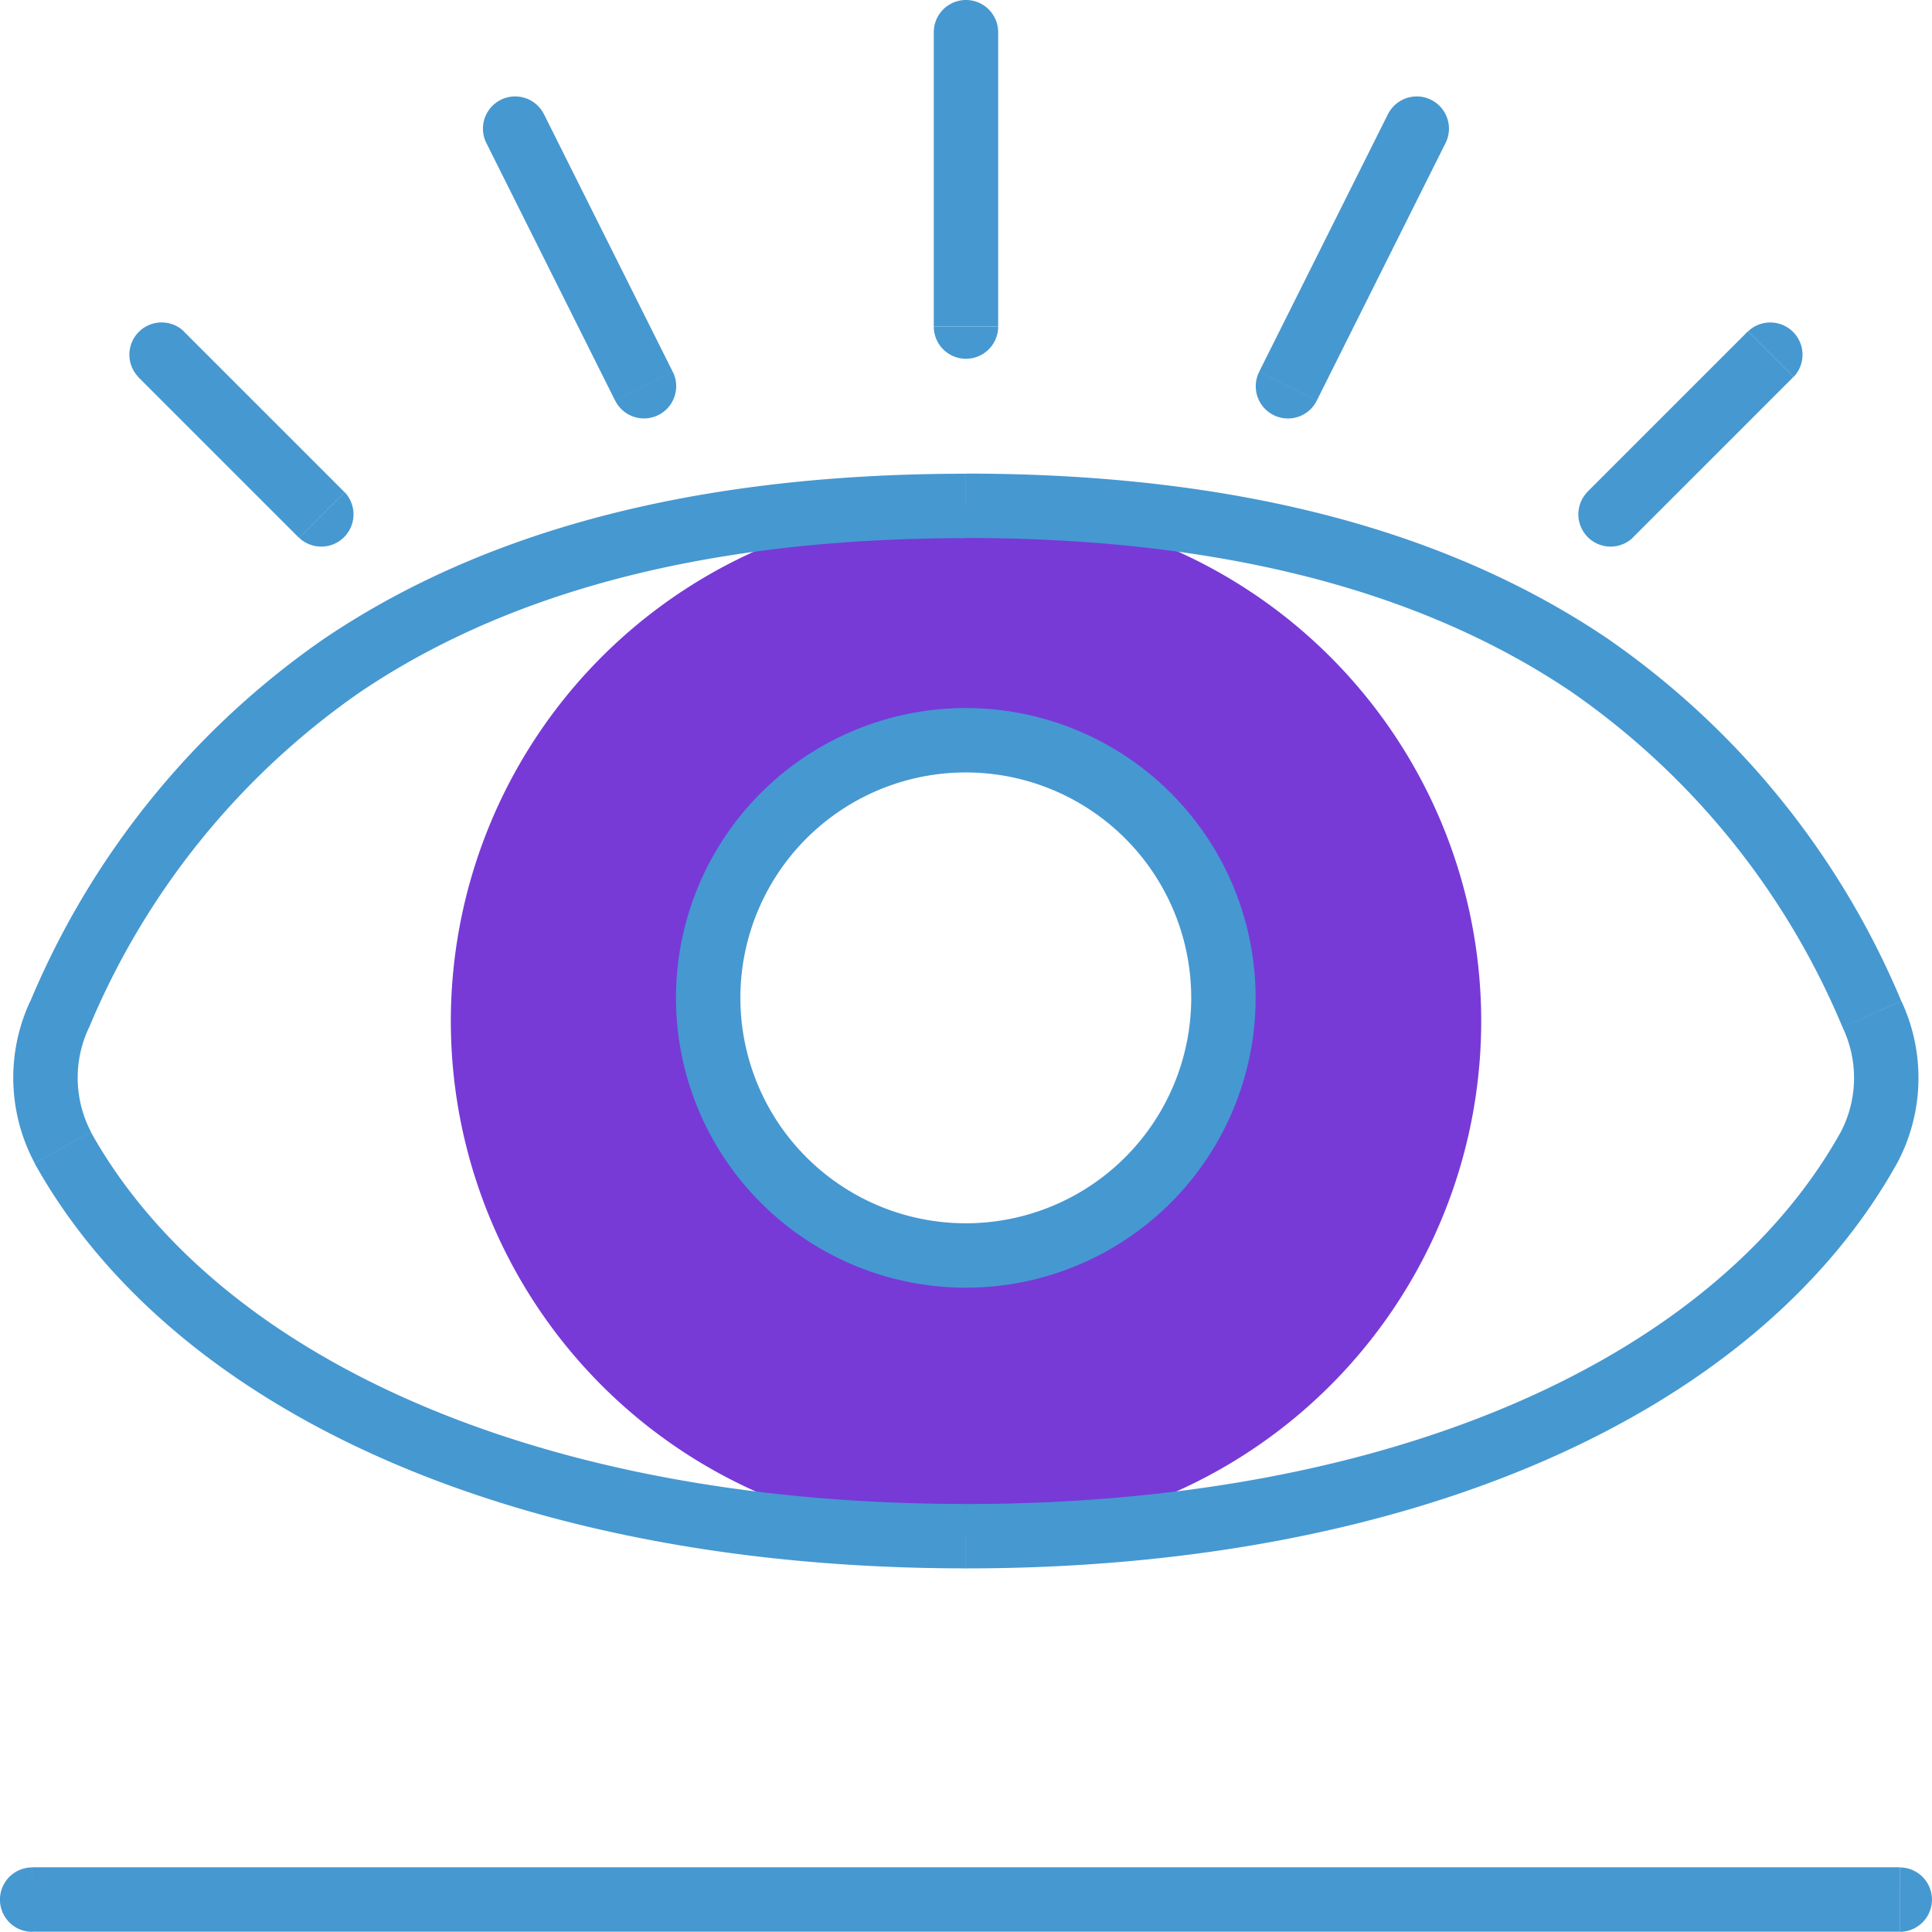
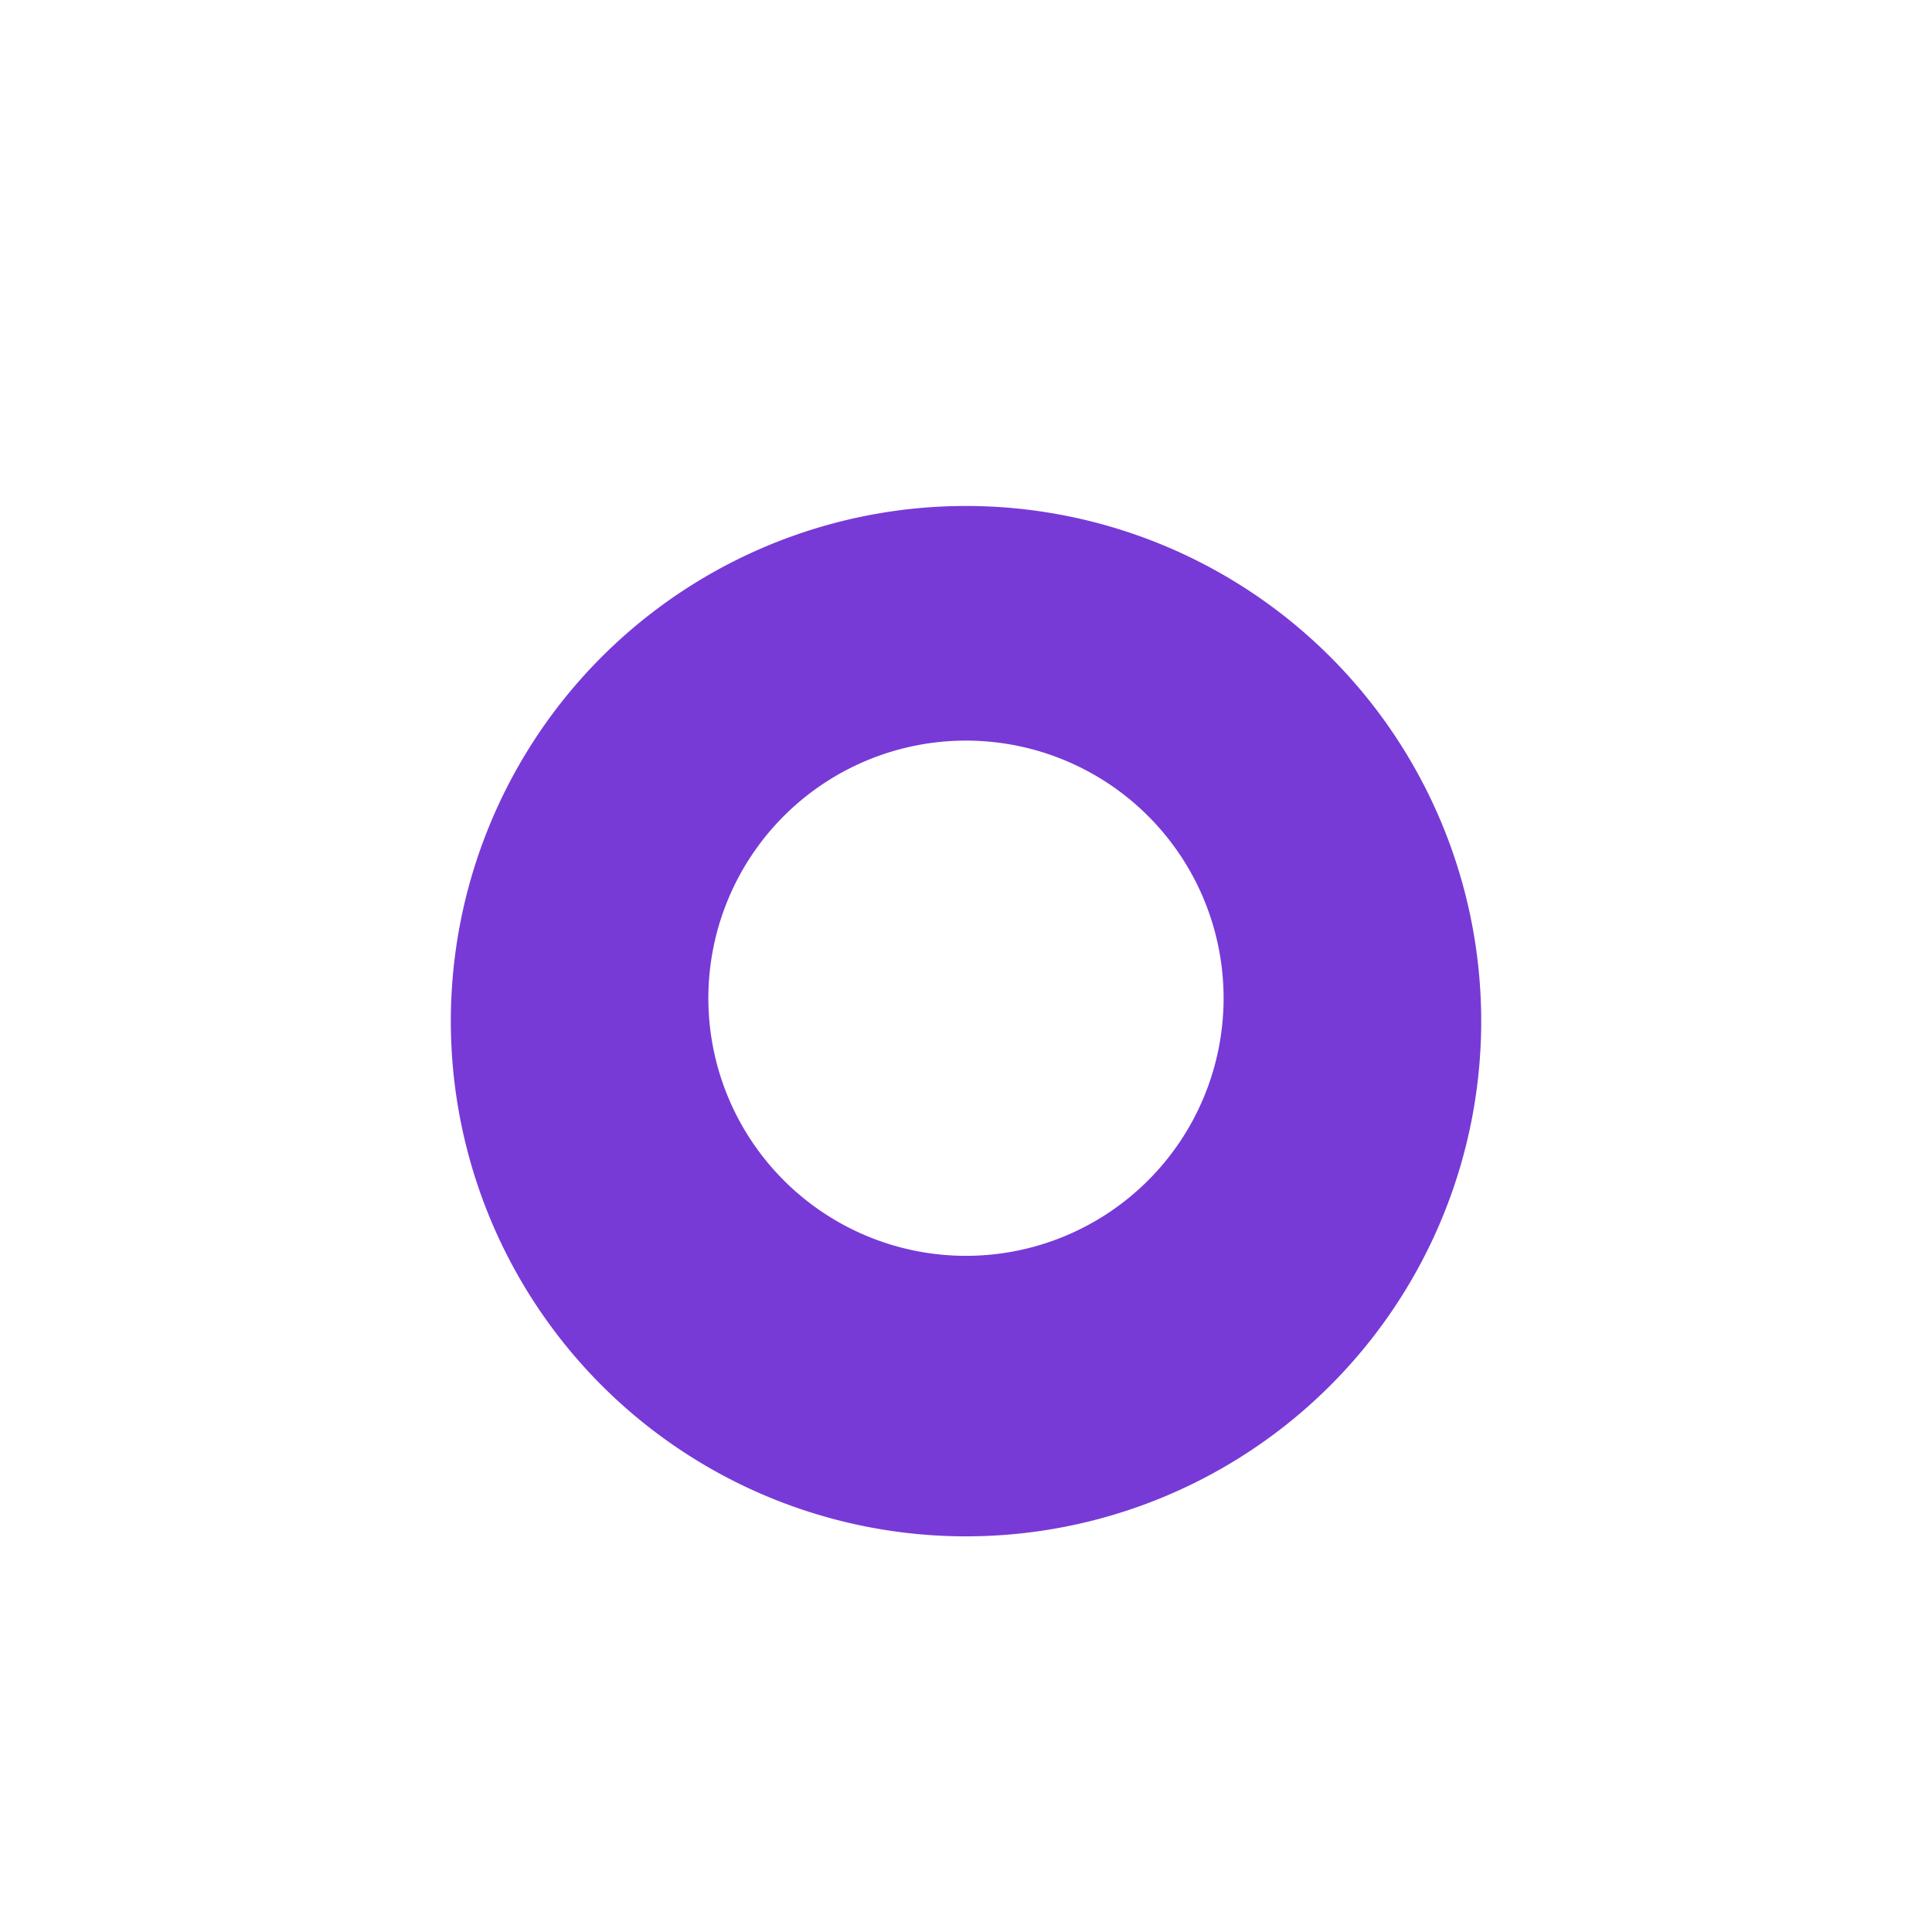
<svg xmlns="http://www.w3.org/2000/svg" width="44.045" height="44.045" viewBox="0 0 44.045 44.045">
  <g id="Group_7005" data-name="Group 7005" transform="translate(-545 -1600.5)">
    <path id="Path_14632" data-name="Path 14632" d="M191.745,318.857A11.745,11.745,0,1,0,203.491,330.6,11.746,11.746,0,0,0,191.745,318.857Zm0,5.349a5.873,5.873,0,1,0,5.873,5.873A5.873,5.873,0,0,0,191.745,324.206Z" transform="translate(375.277 1293.178)" fill="#773ad7" fill-rule="evenodd" />
-     <path id="Path_14633" data-name="Path 14633" d="M194.288,318.445a.734.734,0,1,0,1.468,0Zm1.468-6.711a.734.734,0,0,0-1.468,0Zm-8.731,8.4a.734.734,0,0,0,1.313-.658Zm-1.624-6.53a.734.734,0,0,0-1.313.658Zm16.305,5.873a.734.734,0,0,0,1.313.658Zm4.249-5.215a.734.734,0,0,0-1.313-.658Zm3.228,7.96a.735.735,0,0,0,1.039,1.039Zm4.71-2.631a.735.735,0,0,0-1.039-1.039Zm-34.073,3.67a.735.735,0,0,0,1.039-1.039Zm-2.631-4.71a.735.735,0,0,0-1.039,1.039Zm-2.825,15.57-.669-.3h0Zm.07,3.045-.642.357h0Zm41.244-3.045-.671.3h0Zm-.07,3.045.642.357Zm-41.875,16.407a.734.734,0,1,0,0,1.468Zm42.577,1.468a.734.734,0,1,0,0-1.468Zm-20.554-36.6v-6.711h-1.468v6.711Zm-7.419,1.035-2.936-5.873-1.313.658,2.936,5.873Zm14.682.658,2.936-5.873-1.313-.658-2.936,5.873Zm7.2,3.127,3.67-3.67-1.039-1.039-3.67,3.67Zm-29.363-1.039-3.67-3.67-1.039,1.039,3.67,3.67Zm-5.824,12.2a17.5,17.5,0,0,1,6.181-7.646c3.079-2.077,7.448-3.507,13.805-3.507V321.8c-6.582,0-11.255,1.483-14.626,3.759a18.946,18.946,0,0,0-6.7,8.266Zm-1.242,3.1c3.183,5.71,11.058,9.233,21.228,9.233v-1.468c-9.931,0-17.139-3.444-19.947-8.48Zm42.555-3.7a18.946,18.946,0,0,0-6.7-8.266c-3.371-2.276-8.044-3.759-14.626-3.759v1.468c6.357,0,10.726,1.43,13.805,3.507a17.5,17.5,0,0,1,6.181,7.646Zm-1.38,2.986c-2.807,5.036-10.016,8.48-19.946,8.48v1.468c10.17,0,18.045-3.524,21.228-9.233Zm.04-2.389a2.666,2.666,0,0,1-.04,2.389l1.282.715a4.127,4.127,0,0,0,.1-3.7Zm-41.313-.6a4.127,4.127,0,0,0,.1,3.7l1.282-.715a2.666,2.666,0,0,1-.04-2.389Zm.038,21.219h42.577v-1.468H173.734Zm21.288-16.15a5.139,5.139,0,0,1-5.139-5.139h-1.468a6.607,6.607,0,0,0,6.607,6.607Zm5.139-5.139a5.139,5.139,0,0,1-5.139,5.139v1.468a6.607,6.607,0,0,0,6.607-6.607Zm-5.139-5.139a5.139,5.139,0,0,1,5.139,5.139h1.468a6.607,6.607,0,0,0-6.607-6.607Zm0-1.468a6.607,6.607,0,0,0-6.607,6.607h1.468a5.139,5.139,0,0,1,5.139-5.139Z" transform="translate(372 1289.5)" fill="#4698d1" />
  </g>
</svg>